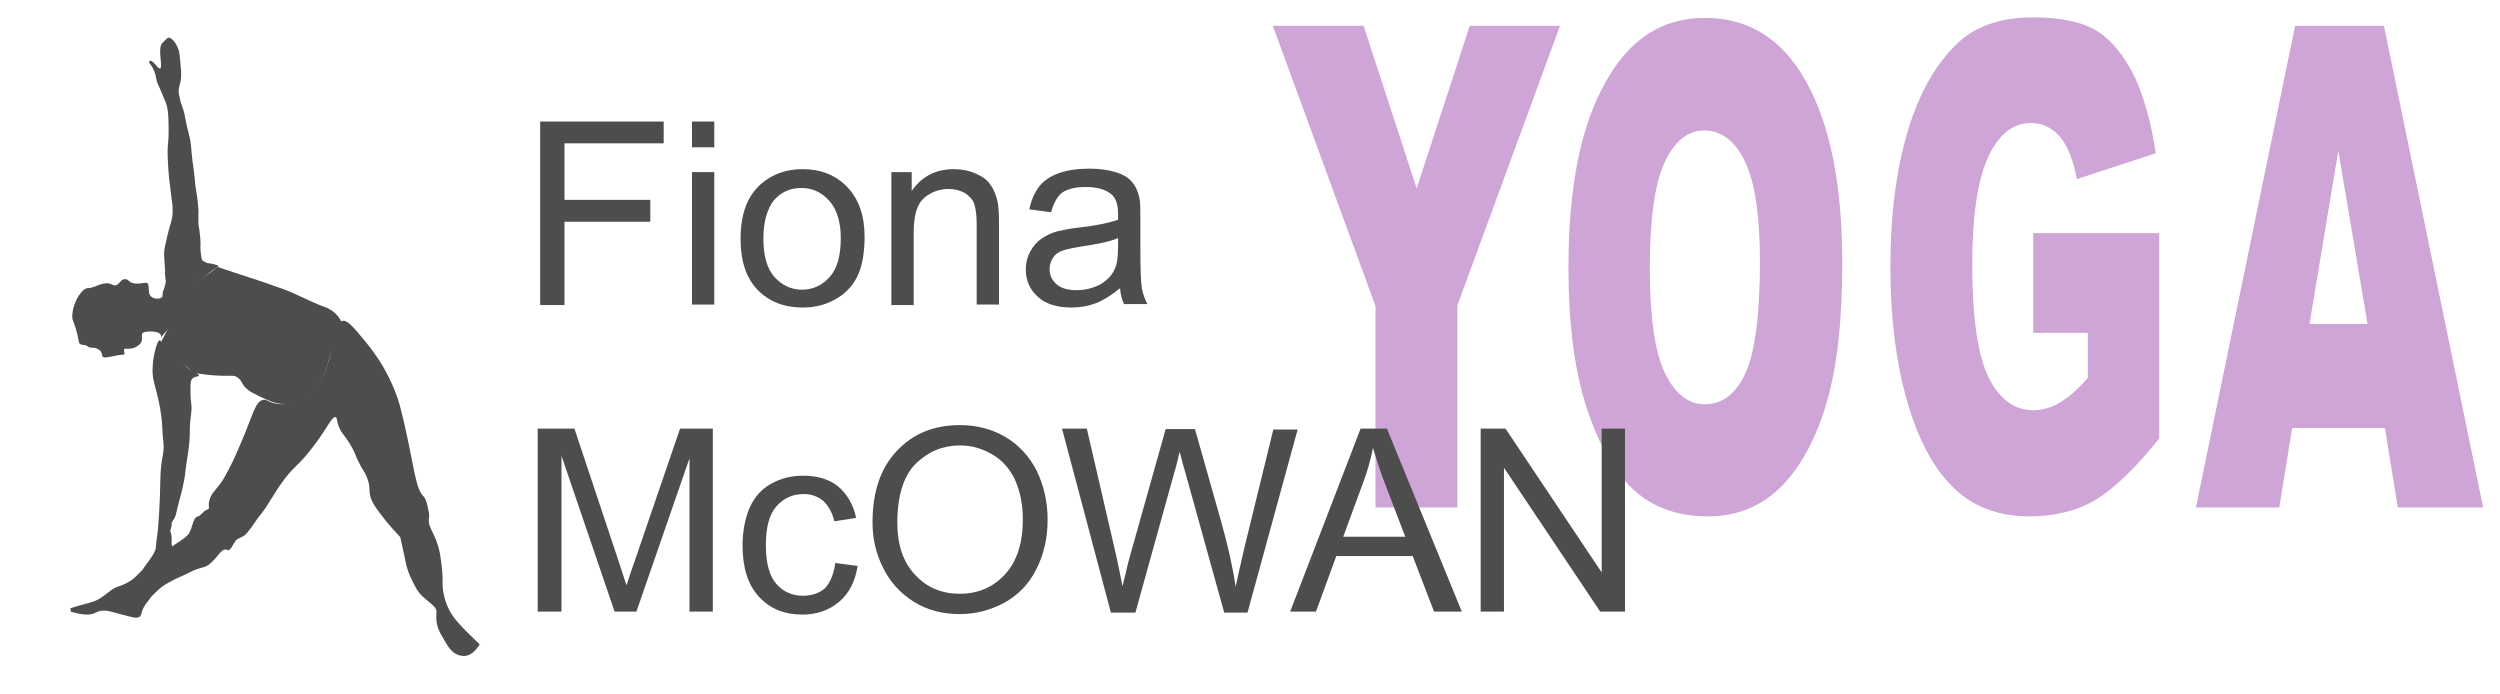
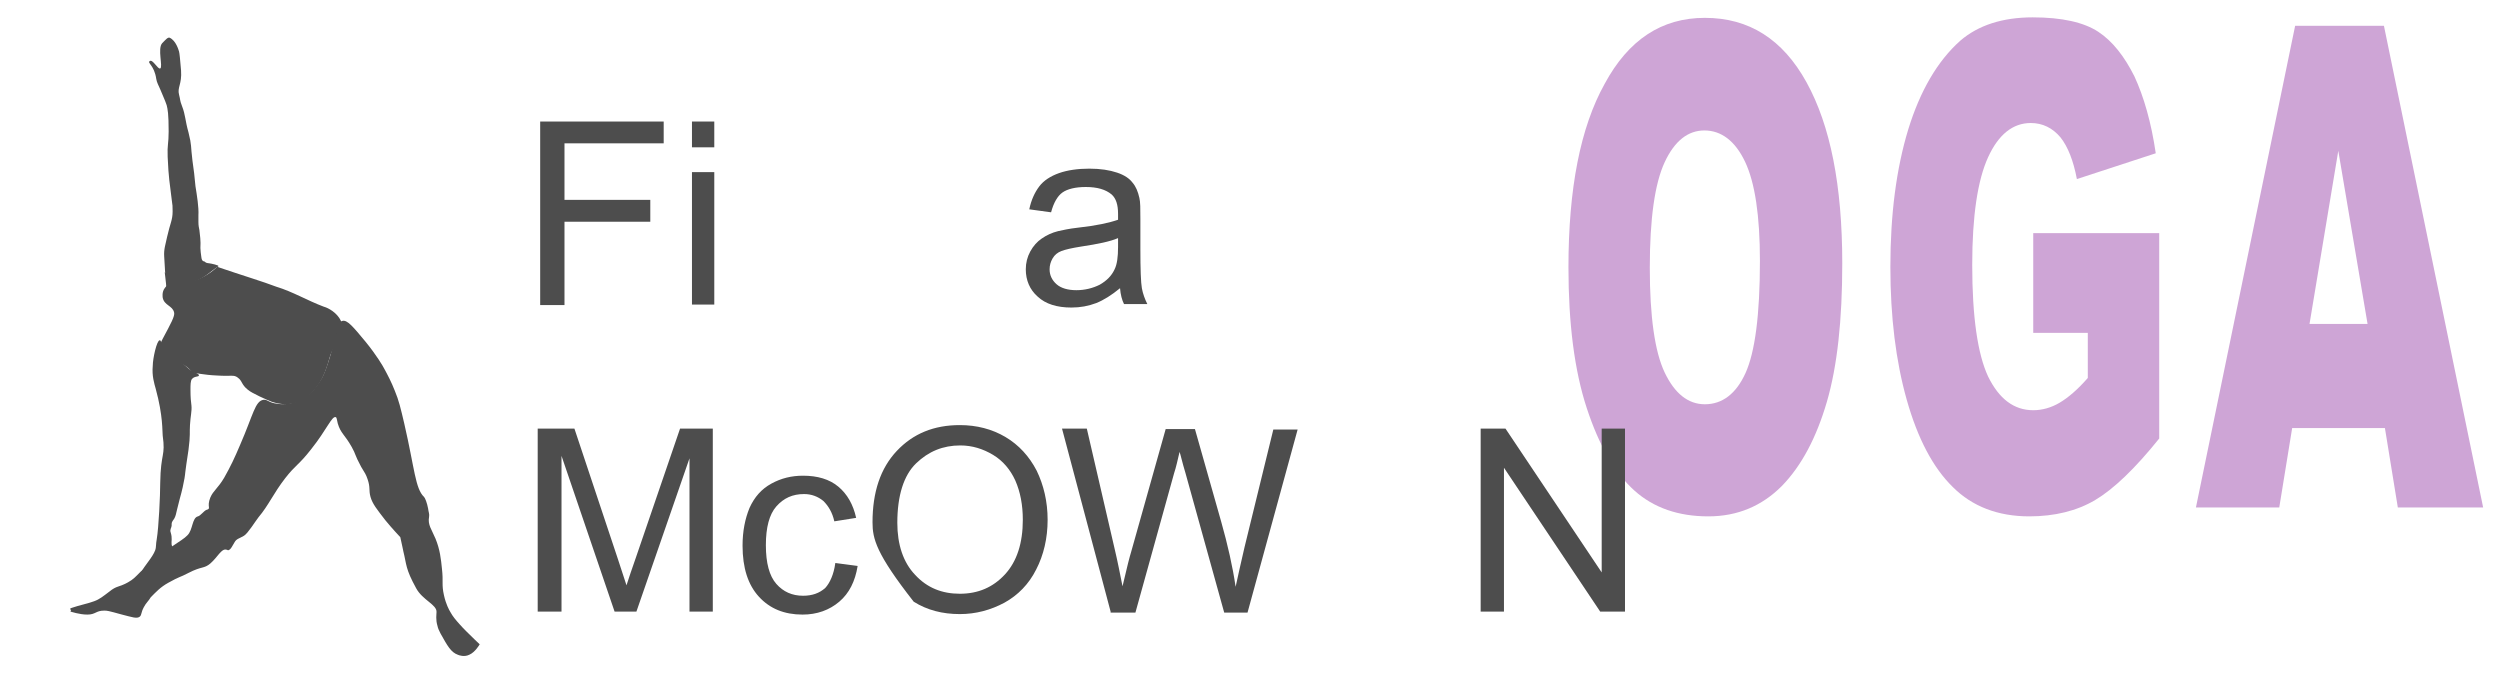
<svg xmlns="http://www.w3.org/2000/svg" version="1.1" id="Layer_1" x="0px" y="0px" viewBox="0 0 504 140" style="enable-background:new 0 0 504 140;" xml:space="preserve">
  <style type="text/css">.st0{enable-background:new ;}	.st1{fill:#CEA5D6;}	.st2{fill:#4D4D4D;}	.st3{fill:none;}</style>
  <g class="st0">
-     <path class="st1" d="M256.6,5.2h18.3L285.6,38l10.7-32.8h18.2l-20.7,56.4v40.7h-16.5V61.7L256.6,5.2z" />
    <path class="st1" d="M316.2,53.9c0-15.9,2.4-28.2,7.3-37C328.3,8,335,3.6,343.7,3.6c8.9,0,15.7,4.3,20.5,13 c4.8,8.7,7.2,20.8,7.2,36.5c0,11.4-1,20.7-3.1,27.9s-5.1,12.9-9.1,17c-4,4-8.9,6.1-14.8,6.1c-6,0-11-1.7-14.9-5.2 c-3.9-3.5-7.1-9-9.6-16.6C317.4,74.7,316.2,65.2,316.2,53.9z M332.6,54c0,9.8,1,16.9,3,21.1s4.7,6.4,8.1,6.4c3.5,0,6.3-2.1,8.2-6.3 c1.9-4.2,2.9-11.7,2.9-22.6c0-9.1-1-15.8-3-20c-2-4.2-4.8-6.3-8.2-6.3c-3.3,0-6,2.1-8,6.4C333.6,37,332.6,44.1,332.6,54z" />
    <path class="st1" d="M409.9,67.2V47h25.4v41.4c-4.9,6.1-9.2,10.2-12.9,12.4c-3.7,2.2-8.2,3.3-13.3,3.3c-6.3,0-11.5-2-15.4-5.9 c-4-3.9-7.1-9.8-9.3-17.6c-2.2-7.8-3.3-16.7-3.3-26.8c0-10.6,1.2-19.8,3.6-27.7c2.4-7.8,5.9-13.8,10.5-17.9 c3.6-3.1,8.5-4.7,14.6-4.7c5.9,0,10.3,1,13.2,2.9c2.9,1.9,5.3,5,7.3,9c1.9,4.1,3.4,9.3,4.3,15.5l-15.9,5.2 c-0.7-3.7-1.8-6.5-3.3-8.4c-1.6-1.9-3.6-2.9-6-2.9c-3.6,0-6.5,2.3-8.6,6.9c-2.1,4.6-3.2,11.8-3.2,21.7c0,10.5,1.1,18,3.2,22.5 c2.2,4.5,5.2,6.8,9.1,6.8c1.8,0,3.6-0.5,5.3-1.5c1.7-1,3.6-2.6,5.7-5v-9.1H409.9z" />
    <path class="st1" d="M480.8,86.3h-18.7l-2.6,16h-16.8l20-97.1h17.9l20,97.1h-17.2L480.8,86.3z M477.3,65.3l-5.9-34.9l-5.8,34.9 H477.3z" />
  </g>
  <g>
    <path class="st2" d="M33.5,58.1c0.1-0.7-0.5-4.2-0.2-3c0,0.1-0.1-1.9-0.2-3.4s0.3-2.5,0.6-4c0.6-2.7,1.1-3.3,1.1-5.1 c0-1,0-1.2-0.2-2.5c-0.4-3.4-0.6-4-0.8-8.5C33.7,29.2,34,29,34,26.5c0-3.6-0.2-4.5-0.4-5.3c0-0.1-0.4-1.1-1.3-3.2 c-0.3-0.7-0.7-1.4-0.8-2.1c-0.4-2.8-1.9-3.2-1.3-3.6c0.6-0.4,1.6,1.7,2.1,1.5c0.6-0.3-0.6-4,0.4-5.1c0.8-0.8,1.1-1.2,1.5-1.1 c1.3,0.6,1.8,2.5,1.9,2.8c0.1,0.4,0.2,1.4,0.4,3.8c0.2,2.8-0.8,3.4-0.4,4.9c0.3,1.1,0.1,1,0.6,2.3c0.7,1.8,0.6,2.8,1.3,5.3 c0.7,2.8,0.4,2.5,0.8,5.7c0.4,2.7,0.3,2.3,0.6,5.1c0.3,1.9,0.7,4.3,0.6,5.9c0,0.1,0,0.6,0,1.3c0,0.8,0.1,1.2,0.2,1.7 c0.1,0.9,0.3,2.2,0.2,3.6c0,0.5,0.1,1.1,0.2,1.9c0.1,0.8,0.5,0.8,0.6,0.8c0.4,0.3,0.3,0.3,1.1,0.4c0.1,0,2.1,0.4,1.7,0.6 c-1.7,1.1-2.4,2.1-4.7,3C37,57.7,34.9,58,33.5,58.1z" />
-     <path class="st2" d="M32.3,68.3c0.6-1.1,3-3.1,3.3-4.3c0.2-1.2-0.2-1.7-1.1-4.4c-0.4-1.3-0.7-2.5-0.8-3.2c-0.1,0.1-0.2,0.4-0.3,0.6 c-0.1,0.3-0.2,0.7-0.4,1.7c-0.2,0.9-0.1,1-0.2,1.1c-0.4,0.5-1.6,0.6-2.3,0c-1-0.8,0-2.7-1.1-2.8c-0.4,0-2.3,0.5-3.2-0.2 c-0.6-0.5-0.7-0.6-1.2-0.5c-0.7,0.1-0.8,0.9-1.6,1.2c-0.6,0.2-0.8-0.4-1.9-0.4c-0.7,0-1.3,0.3-1.7,0.4s-0.6,0.3-1.1,0.4 c-0.5,0.2-1,0.2-1.1,0.2c-1,0.1-2.7,2.4-3,5.1c-0.2,1.8,0.5,1.3,1.3,5.7c0.1,0.7,0.8,0.6,1.4,0.7c0.5,0.2,0.4,0.5,1.4,0.5 c0.5,0,1.1,0.2,1.5,0.6c0.5,0.6,0.3,1.1,0.6,1.3c0.7,0.3,2.6-0.5,4.1-0.5c0.6,0-0.4-1.3,0.5-1.2c0.3,0,1.3,0.1,2.1-0.4 c0.3-0.2,1-0.6,1.1-1.3c0.1-0.8-0.1-1,0.1-1.4s2.1-0.5,3-0.2C33,67.4,32.3,68.4,32.3,68.3z" />
    <path class="st2" d="M43.8,53.8c-1.8,1.7-3.5,2.4-4.7,2.8c-2.7,0.7-4.9,0-5.9,1.5c-0.6,0.8-0.4,1.8-0.4,1.9c0.3,1.6,2,1.6,2.3,3 c0.2,0.7-0.7,2.3-2.3,5.3c-0.2,0.4-0.4,0.7-0.4,1.1c-0.2,1.5,1.2,3.4,2.8,3.8c0.7,0.2,0.8-0.1,1.5,0.2c1.2,0.5,2.1,1.7,2.1,1.7 s2.4,0.5,4.9,0.6c3,0.2,3.4-0.2,4.2,0.4c1,0.7,0.7,1.4,2.1,2.5c0.5,0.4,1.1,0.7,2.3,1.3c1.1,0.5,1.7,0.8,2.5,1.1 c0.9,0.3,2.8,0.8,4.9,0.2c2.1-0.6,3.3-2.1,4-3c1.1-1.4,1.7-2.8,2.1-4c0.6-1.6,0.5-2.1,1.3-3.8c0.7-1.6,1.1-2.3,1.1-2.3 c0.6-1.3,0.9-1.8,0.8-2.5c0-0.2-0.1-0.7-0.6-1.5c-1.1-1.6-2.8-2.2-3.2-2.3c-3.2-1.2-6.2-3-9.5-4C53.1,56.8,49.1,55.6,43.8,53.8z" />
    <path class="st2" d="M32.2,68.6c0.6,0,0.1,2.2,1.7,3.4c1,0.8,1.8,0.4,3.2,1.5c0.5,0.4,0.6,0.6,1.3,1.1c1,0.6,1.7,0.7,1.7,1.1 c0,0.3-0.9,0.1-1.4,0.7c-0.3,0.4-0.3,1.2-0.3,2.2c0,1.5,0.1,2.5,0.2,3.2c0.1,1.1-0.2,2.1-0.3,3.9c-0.1,1.4,0.1,2-0.3,5 c-0.8,5.2-0.6,4.5-0.8,5.7c-0.6,3.2-0.6,2.6-1.5,6.3c-0.2,0.9-0.3,1.4-0.6,1.9c-0.5,0.7-0.5,0.7-0.5,1.4c0,0.3-0.4,0.8-0.2,1.3 c0.4,1.3,0.1,1.8,0.2,2.5c0,0.3,0.4,0.4,0.1,1.4c-0.4,1.3,0,1.4-0.1,2c0,0.3-0.2,0.4,0,1.1c0,0.1-0.2,1.1-0.2,1.1s-0.8-2.7-1.6-2.6 c-0.2,0-0.4,0.1-1,0.7c-0.8,1-1.6,1.3-1.9,1.5c-0.6,0.5-2.3,1.4-1.6,1.2c0.5-0.3-0.4,0.2,0.1-0.7c0.7-1.5,2.3-3,2.9-4.6 c0.2-0.5,0.1-1.2,0.3-2.2c0.4-2.4,0.7-8.8,0.7-11.3c0.1-6.3,1.1-5.3,0.5-9.6c-0.1-0.8,0.1-3.9-1.4-9.4c-0.3-1.1-0.8-2.6-0.6-4.7 C30.8,72.3,31.6,68.6,32.2,68.6z" />
    <path class="st2" d="M29,122.4c-0.6,1.1-0.4,1.5-0.8,1.9c-0.6,0.5-1.6,0.1-3.6-0.4c-2.9-0.8-3-0.8-3.6-0.8c-1.7,0-1.7,0.8-3.4,0.8 c-1.6,0-3.3-0.6-3.4-0.6c0.4-0.5-0.6-0.5,0.4-0.8c1.1-0.4,3.4-0.9,4.4-1.3c1.1-0.4,1.8-1,3-1.9c1.6-1.3,1.8-0.8,3.8-1.9 c1.1-0.6,1.6-1.2,2.5-2.1c5.2-4.9,8.3-6.1,9.5-7.4c1.1-1.1,0.9-3.5,2.1-3.8c0.5-0.1,1.2-1.1,1.7-1.3c1.1-0.3,0-0.5,0.8-2.5 c0.6-1.4,1.5-1.8,2.8-4c1.3-2.3,2.1-4,3.2-6.6c2.7-6.2,3-8.8,4.7-9.1c0.9-0.1,1,0.6,2.8,0.8c2.5,0.4,4.7-0.7,5.3-1.1 c1.7-1,2.6-2.4,3.4-3.6c0.4-0.6,1.1-1.8,2.3-6.1c1.3-4.5,1.3-5.7,2.1-5.9c1-0.3,2.2,1.2,4.7,4.2c2.2,2.7,3.5,4.9,3.8,5.5 c0.6,1.1,1.4,2.6,2.1,4.4c0.8,1.9,1.2,3.6,1.9,6.6c2.1,9.1,2.2,13.1,4,14.8c0.2,0.2,0.6,1.2,0.8,2.3c0.1,0.8,0.3,1.1,0.2,1.7 c-0.3,1.6,0.5,2.5,1.3,4.4c0.9,2.2,1.1,4.1,1.3,6.1c0.3,2.6-0.1,3.1,0.4,5.3c0.4,1.8,1,2.9,1.3,3.4c0.5,0.9,1,1.5,1.9,2.5 c1.2,1.4,5.4,5.3,4,4c0,0-0.9,1.6-2.1,2.1c-1,0.5-2.1,0.1-2.3,0c-1.4-0.5-2.1-1.8-3.5-4.3c-0.3-0.6-0.5-1-0.6-1.5 c-0.4-1.3-0.2-2.3-0.2-2.8c0.1-1.5-2.8-2.4-4.1-4.8c-2.2-4-1.9-4.7-2.6-7.5c0,0,0-0.1-0.6-2.8c0,0-1.7-1.8-3-3.4 c-1.7-2.2-2.6-3.3-3-4.7c-0.4-1.4,0-1.9-0.6-3.6c-0.3-0.9-0.5-1.2-1.3-2.5c-1.4-2.6-1-2.4-1.9-4c-1.4-2.5-2.2-2.7-2.8-4.7 c-0.2-0.8-0.2-1.2-0.4-1.3c-0.8-0.3-1.8,2.5-5,6.5c-2.5,3.2-3.1,3.1-5.2,5.8c-2.4,3.1-3.3,5.4-5.4,7.9c-0.7,0.9-2.1,3.2-2.9,3.7 c-1,0.6-1.5,0.6-1.9,1.3c-0.5,0.8-0.7,1.4-1.2,1.6c-0.3,0.1,0,0-0.5-0.1c-1-0.2-1.7,1.5-3.2,2.8c-1.3,1.1-1.7,0.5-4.4,1.9 c-1.9,1-1.6,0.6-4.1,2c-1.6,0.9-2.4,1.8-3.5,2.9C30,121.1,29.4,121.6,29,122.4z" />
  </g>
  <rect x="-35.3" y="20.8" class="st3" width="327" height="292.8" />
  <g class="st0">
    <path class="st2" d="M108.9,61.4V24.5h24.9v4.4h-20v11.4h17.3v4.4h-17.3v16.8H108.9z" />
    <path class="st2" d="M139.5,29.7v-5.2h4.5v5.2H139.5z M139.5,61.4V34.7h4.5v26.7H139.5z" />
-     <path class="st2" d="M149.3,48.1c0-5,1.4-8.6,4.1-11c2.3-2,5.1-3,8.4-3c3.7,0,6.7,1.2,9,3.6c2.3,2.4,3.5,5.7,3.5,10 c0,3.4-0.5,6.1-1.5,8.1s-2.5,3.5-4.5,4.6c-2,1.1-4.1,1.6-6.5,1.6c-3.7,0-6.8-1.2-9.1-3.6S149.3,52.6,149.3,48.1z M153.9,48.1 c0,3.4,0.7,6,2.2,7.7c1.5,1.7,3.4,2.6,5.6,2.6c2.2,0,4.1-0.9,5.6-2.6s2.2-4.3,2.2-7.8c0-3.3-0.8-5.8-2.3-7.5 c-1.5-1.7-3.4-2.6-5.6-2.6c-2.3,0-4.1,0.8-5.6,2.5C154.7,42.1,153.9,44.6,153.9,48.1z" />
-     <path class="st2" d="M179.7,61.4V34.7h4.1v3.8c2-2.9,4.8-4.4,8.5-4.4c1.6,0,3.1,0.3,4.4,0.9c1.4,0.6,2.4,1.3,3,2.3 c0.7,0.9,1.1,2.1,1.4,3.3c0.2,0.8,0.3,2.3,0.3,4.4v16.4h-4.5V45.2c0-1.8-0.2-3.2-0.5-4.1s-1-1.6-1.9-2.2c-0.9-0.5-2-0.8-3.2-0.8 c-1.9,0-3.6,0.6-5,1.8s-2.1,3.5-2.1,7v14.6H179.7z" />
    <path class="st2" d="M225.8,58.1c-1.7,1.4-3.3,2.4-4.8,3c-1.6,0.6-3.2,0.9-5,0.9c-2.9,0-5.2-0.7-6.8-2.2c-1.6-1.4-2.4-3.3-2.4-5.5 c0-1.3,0.3-2.5,0.9-3.6s1.4-2,2.3-2.6c1-0.7,2.1-1.2,3.3-1.5c0.9-0.2,2.2-0.5,4-0.7c3.7-0.4,6.4-1,8.1-1.6c0-0.6,0-1,0-1.2 c0-1.8-0.4-3.1-1.3-3.9c-1.2-1-2.9-1.5-5.2-1.5c-2.1,0-3.7,0.4-4.7,1.1c-1,0.7-1.8,2.1-2.3,4l-4.4-0.6c0.4-1.9,1.1-3.4,2-4.6 c0.9-1.2,2.3-2.1,4-2.7c1.7-0.6,3.8-0.9,6.1-0.9c2.3,0,4.1,0.3,5.6,0.8s2.5,1.2,3.1,2c0.7,0.8,1.1,1.8,1.4,3.1 c0.2,0.8,0.2,2.2,0.2,4.2v6c0,4.2,0.1,6.9,0.3,8c0.2,1.1,0.6,2.2,1.1,3.2h-4.7C226.2,60.5,225.9,59.4,225.8,58.1z M225.4,48 c-1.6,0.7-4.1,1.2-7.4,1.7c-1.9,0.3-3.2,0.6-4,0.9c-0.8,0.3-1.4,0.8-1.8,1.5s-0.6,1.4-0.6,2.2c0,1.2,0.5,2.2,1.4,3s2.3,1.2,4,1.2 c1.7,0,3.3-0.4,4.7-1.1c1.4-0.8,2.4-1.8,3-3.1c0.5-1,0.7-2.5,0.7-4.5V48z" />
  </g>
  <g class="st0">
    <path class="st2" d="M108.4,123.3V86.4h7.4l8.7,26.1c0.8,2.4,1.4,4.3,1.8,5.5c0.4-1.3,1.1-3.3,2-5.9l8.8-25.7h6.6v36.9H139V92.4 l-10.7,30.9h-4.4l-10.7-31.4v31.4H108.4z" />
    <path class="st2" d="M168.4,113.5l4.5,0.6c-0.5,3.1-1.7,5.5-3.7,7.2c-2,1.7-4.5,2.6-7.4,2.6c-3.7,0-6.6-1.2-8.8-3.6 s-3.3-5.8-3.3-10.3c0-2.9,0.5-5.4,1.4-7.6c1-2.2,2.4-3.8,4.4-4.9c2-1.1,4.1-1.6,6.4-1.6c2.9,0,5.3,0.7,7.1,2.2 c1.8,1.5,3,3.6,3.6,6.3l-4.4,0.7c-0.4-1.8-1.2-3.1-2.2-4.1c-1.1-0.9-2.4-1.4-3.9-1.4c-2.3,0-4.1,0.8-5.6,2.5 c-1.4,1.6-2.1,4.2-2.1,7.8c0,3.6,0.7,6.2,2.1,7.8c1.4,1.6,3.2,2.4,5.4,2.4c1.8,0,3.3-0.5,4.5-1.6 C167.3,117.5,168.1,115.8,168.4,113.5z" />
-     <path class="st2" d="M175.9,105.3c0-6.1,1.6-10.9,4.9-14.4s7.5-5.2,12.7-5.2c3.4,0,6.5,0.8,9.2,2.4c2.7,1.6,4.8,3.9,6.3,6.8 c1.4,2.9,2.2,6.2,2.2,9.9c0,3.7-0.8,7.1-2.3,10c-1.5,3-3.7,5.2-6.4,6.7c-2.8,1.5-5.8,2.3-9,2.3c-3.5,0-6.6-0.8-9.3-2.5 c-2.7-1.7-4.8-4-6.2-6.9C176.6,111.6,175.9,108.6,175.9,105.3z M180.9,105.4c0,4.4,1.2,8,3.6,10.5c2.4,2.6,5.4,3.8,9,3.8 c3.7,0,6.7-1.3,9.1-3.9c2.4-2.6,3.6-6.3,3.6-11c0-3-0.5-5.6-1.5-7.9c-1-2.2-2.5-4-4.5-5.2c-2-1.2-4.2-1.9-6.6-1.9 c-3.5,0-6.4,1.2-8.9,3.6S180.9,99.9,180.9,105.4z" />
+     <path class="st2" d="M175.9,105.3c0-6.1,1.6-10.9,4.9-14.4s7.5-5.2,12.7-5.2c3.4,0,6.5,0.8,9.2,2.4c2.7,1.6,4.8,3.9,6.3,6.8 c1.4,2.9,2.2,6.2,2.2,9.9c0,3.7-0.8,7.1-2.3,10c-1.5,3-3.7,5.2-6.4,6.7c-2.8,1.5-5.8,2.3-9,2.3c-3.5,0-6.6-0.8-9.3-2.5 C176.6,111.6,175.9,108.6,175.9,105.3z M180.9,105.4c0,4.4,1.2,8,3.6,10.5c2.4,2.6,5.4,3.8,9,3.8 c3.7,0,6.7-1.3,9.1-3.9c2.4-2.6,3.6-6.3,3.6-11c0-3-0.5-5.6-1.5-7.9c-1-2.2-2.5-4-4.5-5.2c-2-1.2-4.2-1.9-6.6-1.9 c-3.5,0-6.4,1.2-8.9,3.6S180.9,99.9,180.9,105.4z" />
    <path class="st2" d="M223.9,123.3l-9.8-36.9h5l5.6,24.2c0.6,2.5,1.1,5.1,1.6,7.6c0.9-3.9,1.5-6.2,1.7-6.8l7-24.9h5.9l5.3,18.7 c1.3,4.6,2.3,9,2.9,13.1c0.5-2.3,1.1-5,1.8-8l5.8-23.7h4.9l-10.1,36.9h-4.7l-7.8-28.1c-0.7-2.3-1-3.8-1.2-4.3 c-0.4,1.7-0.7,3.1-1.1,4.3l-7.8,28.1H223.9z" />
-     <path class="st2" d="M260.1,123.3l14.2-36.9h5.3l15.1,36.9h-5.6l-4.3-11.2h-15.4l-4.1,11.2H260.1z M270.8,108.2h12.5l-3.9-10.2 c-1.2-3.1-2-5.7-2.6-7.7c-0.5,2.4-1.1,4.7-2,7L270.8,108.2z" />
    <path class="st2" d="M298.5,123.3V86.4h5l19.4,29v-29h4.7v36.9h-5l-19.4-29v29H298.5z" />
  </g>
  <rect x="247.7" y="21" class="st3" width="478.3" height="184.4" />
</svg>